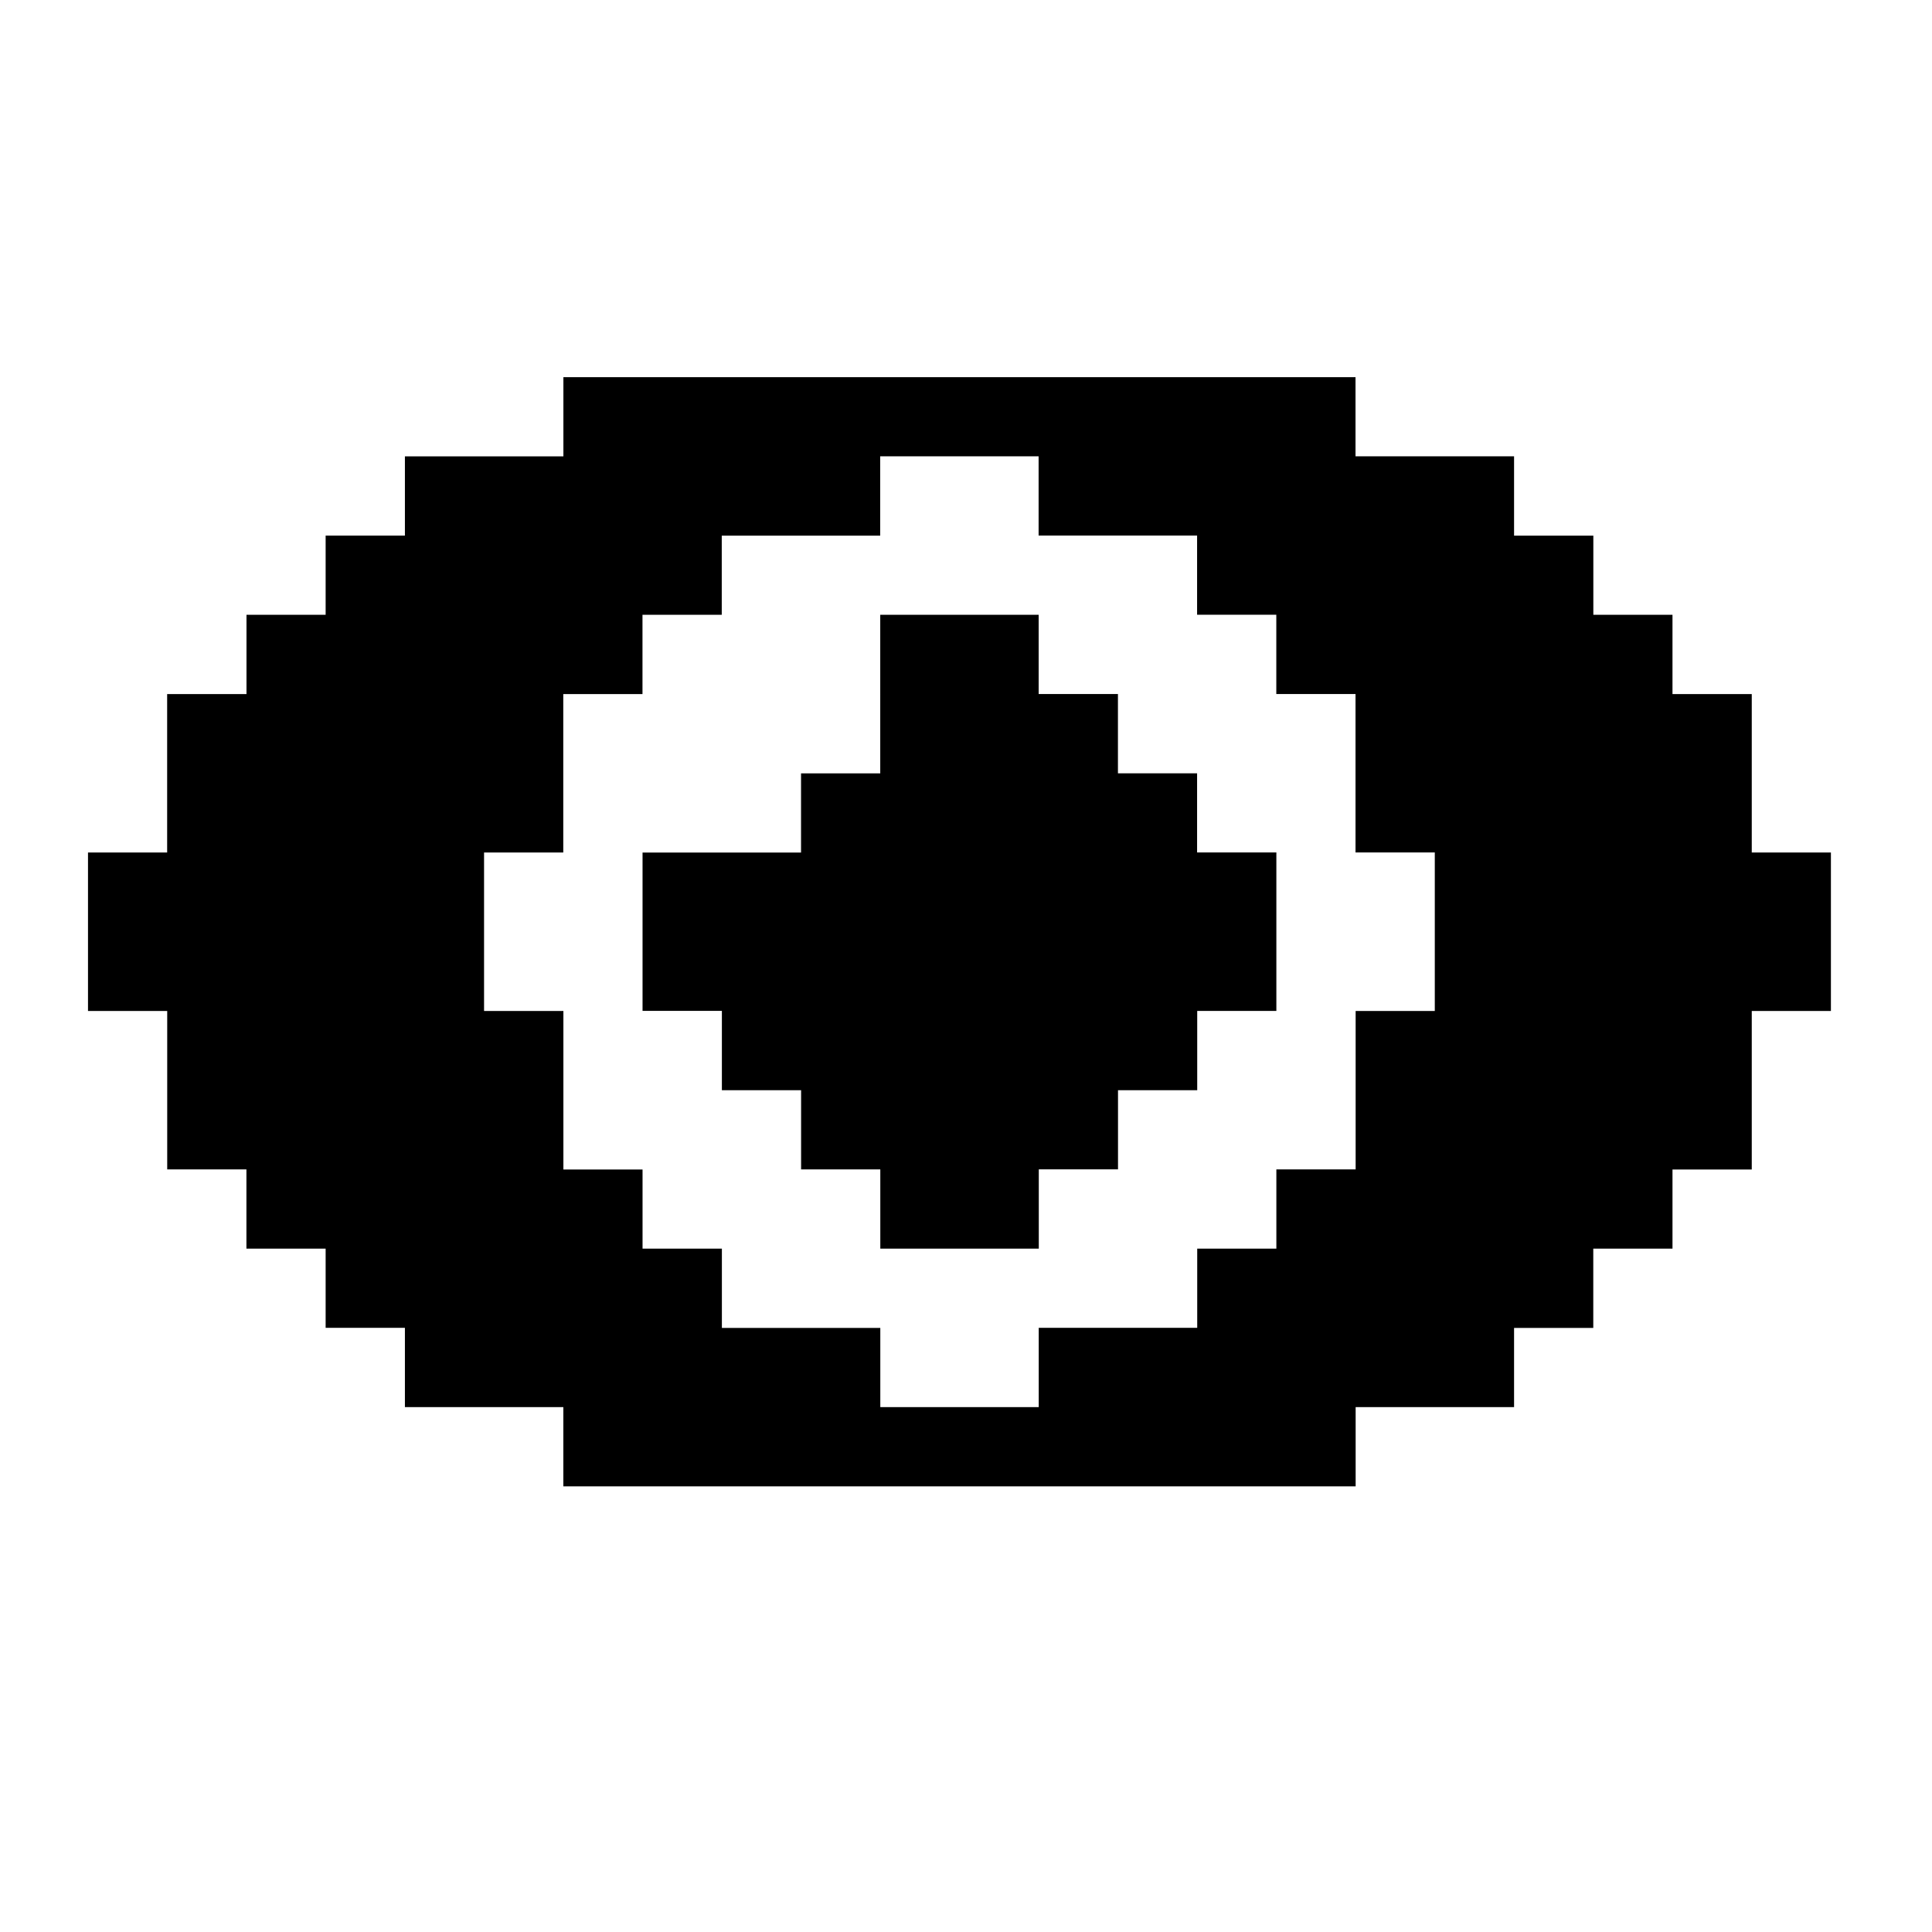
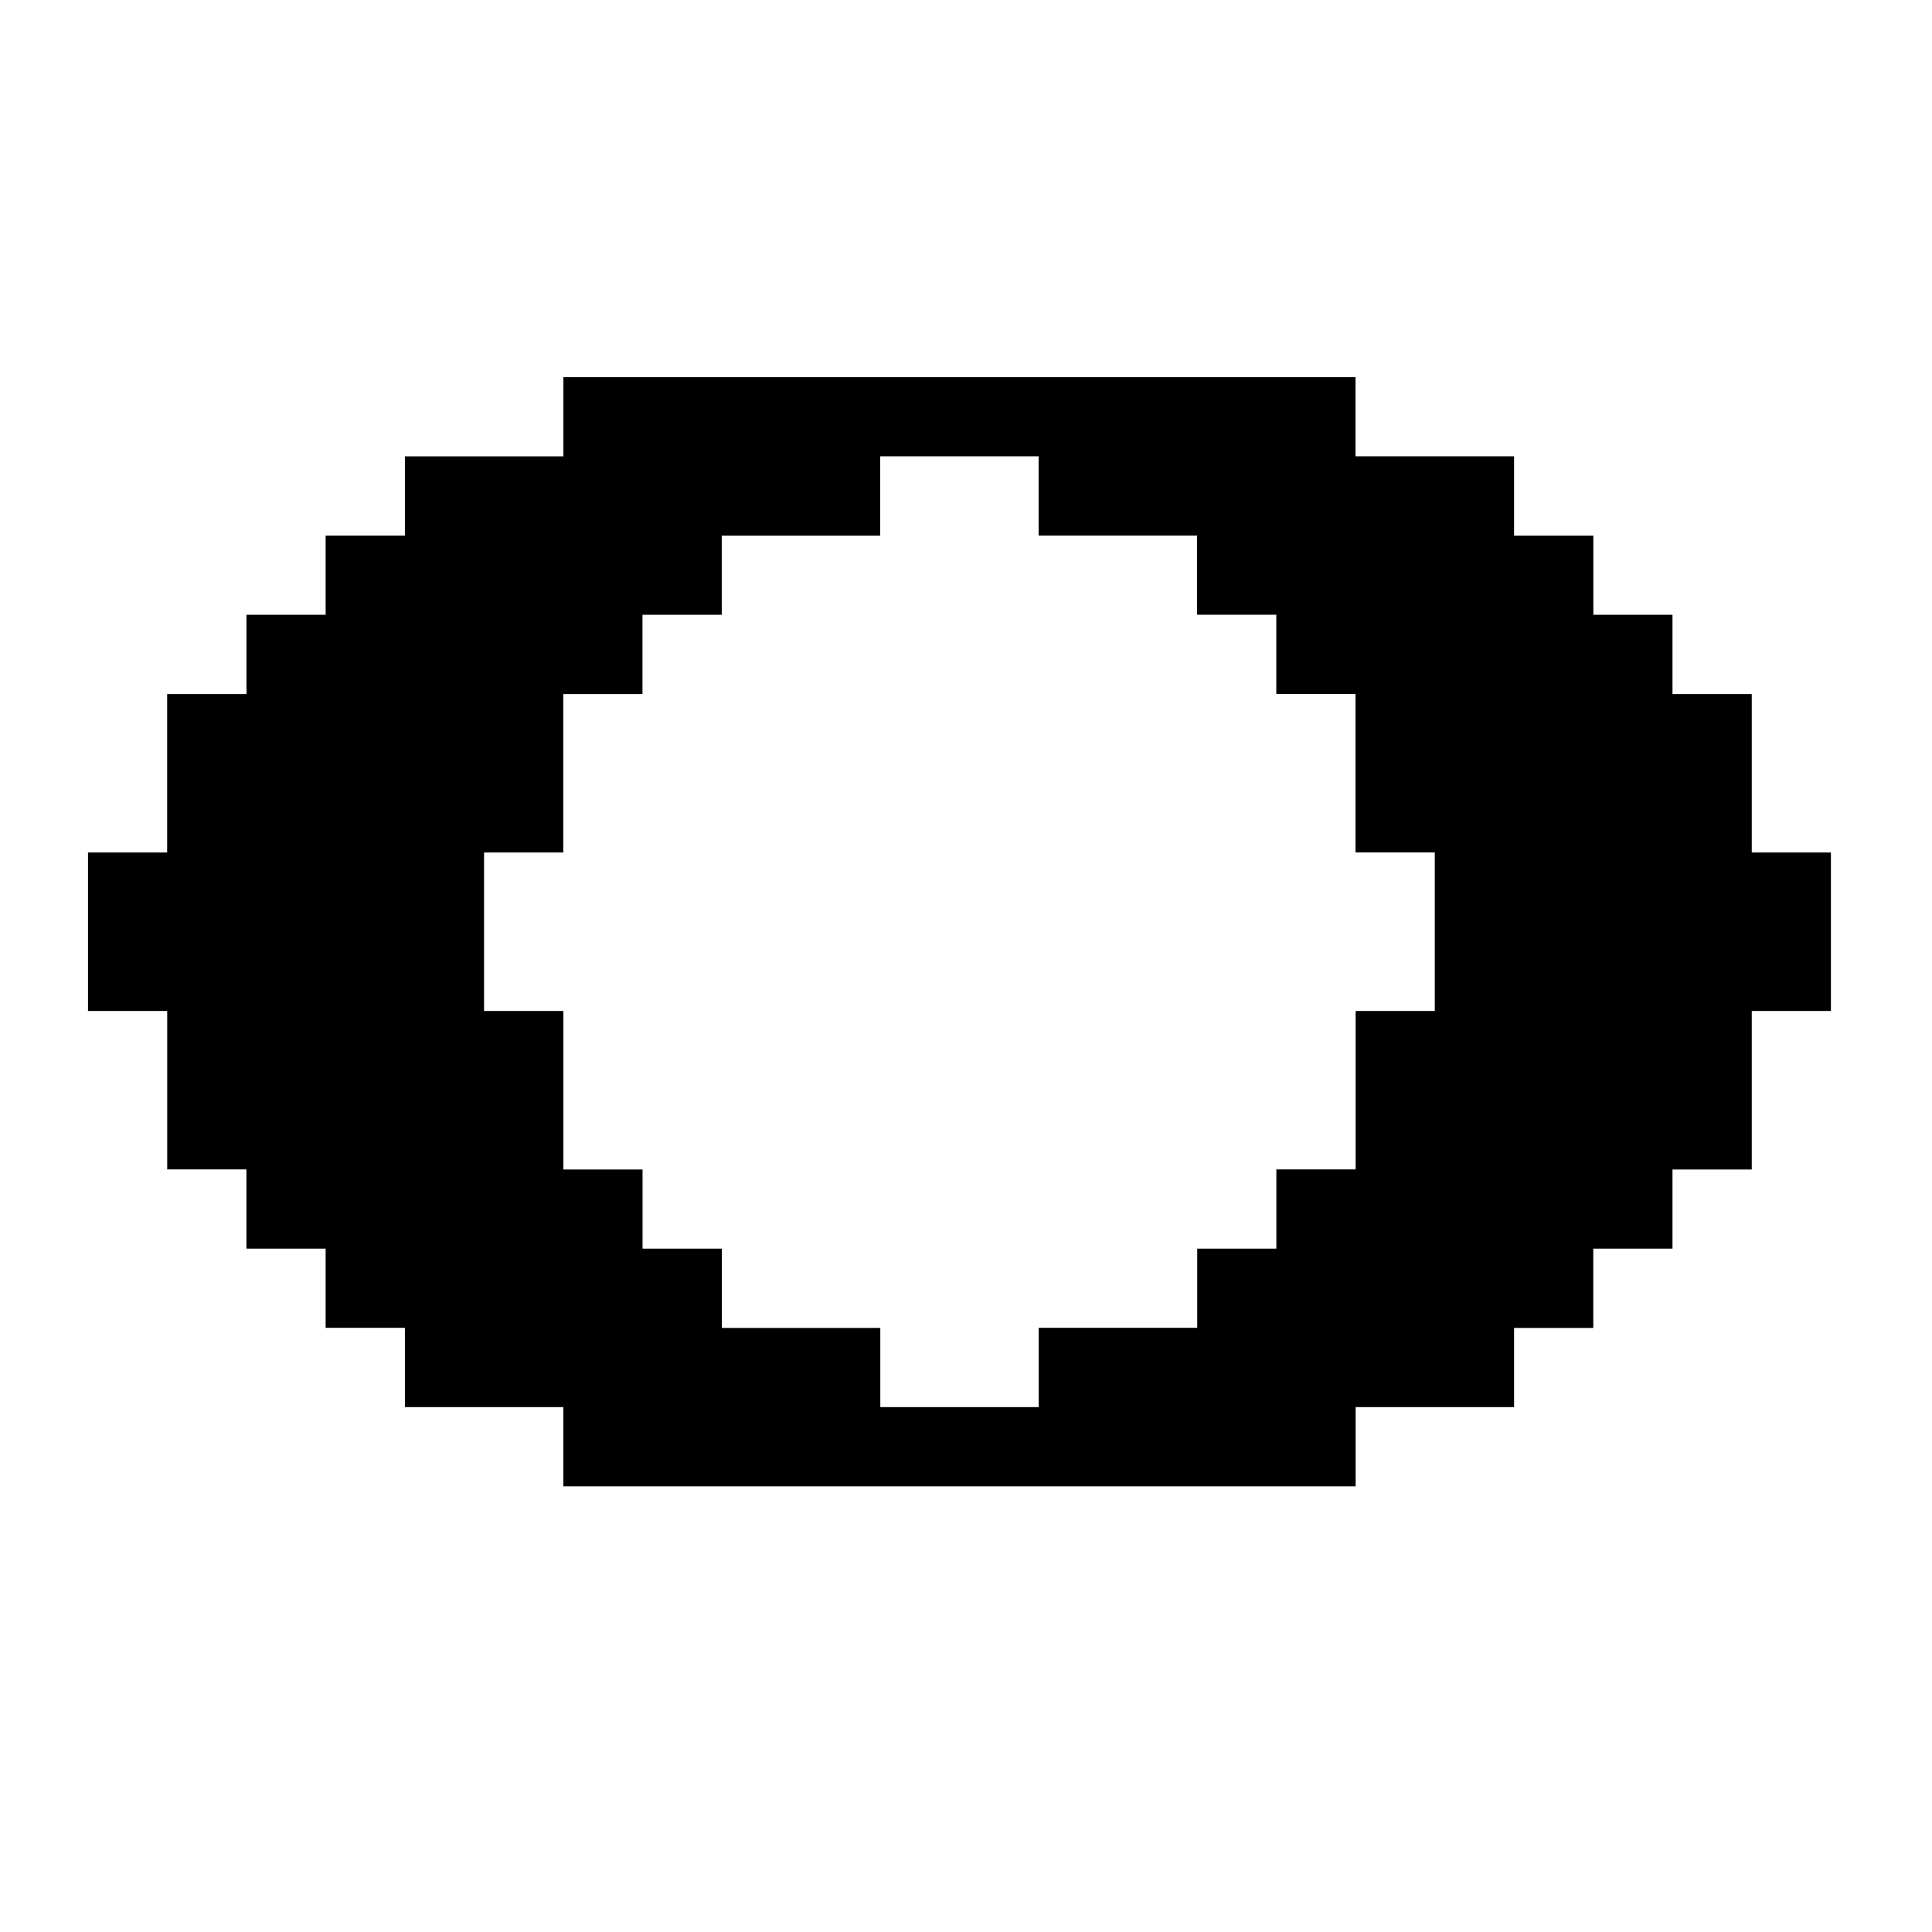
<svg xmlns="http://www.w3.org/2000/svg" width="31" height="31" fill="none">
-   <path fill="#000" d="M20.48 13.679v2.542h-1.27v1.272h-1.271v1.27h-1.271v1.272h-2.543v-1.271h-1.271v-1.271h-1.271V16.22H10.31v-2.54h2.543v-1.271h1.271V9.865h2.542v1.271h1.272v1.272h1.27v1.27h1.272Z" />
  <path fill="#000" d="M28.108 13.68v-2.543h-1.272V9.865h-1.27v-1.27h-1.272V7.322H21.75v-1.27H9.04v1.271H6.497v1.271H5.225v1.271h-1.27v1.272H2.682v2.542h-1.27v2.543h1.271v2.542h1.271v1.271h1.271v1.271h1.272v1.272h2.542v1.271h12.713v-1.271h2.542v-1.271h1.271v-1.272h1.271v-1.27h1.272v-2.543h1.27v-2.543h-1.27Zm-5.085 2.542h-1.271v2.542H20.48v1.271h-1.27v1.271h-2.543v1.272h-2.542v-1.271h-2.542v-1.272H10.31v-1.27H9.04v-2.543H7.767v-2.543h1.271v-2.542h1.271V9.865h1.272v-1.27h2.542V7.322h2.542v1.271h2.543v1.271h1.271v1.272h1.271v2.542h1.272v2.543Z" />
</svg>